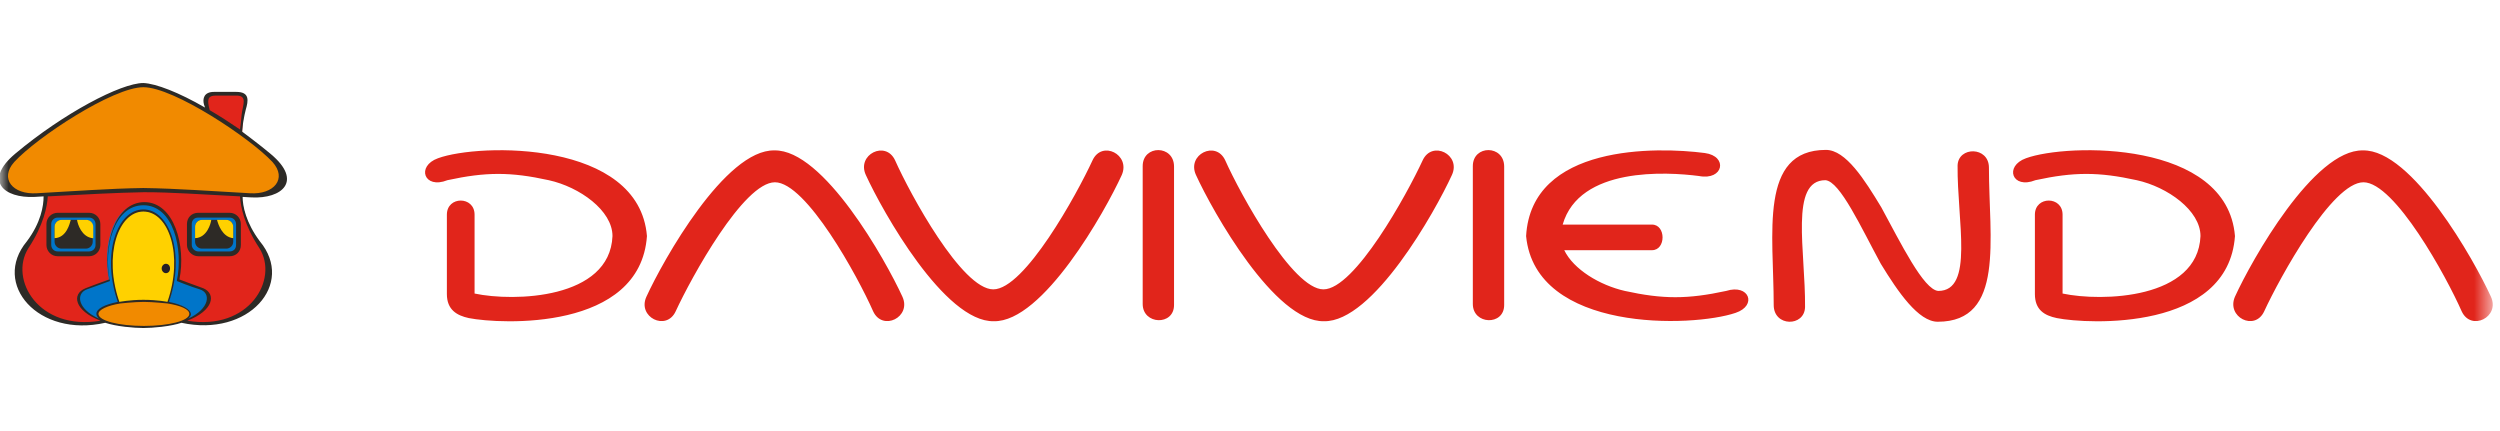
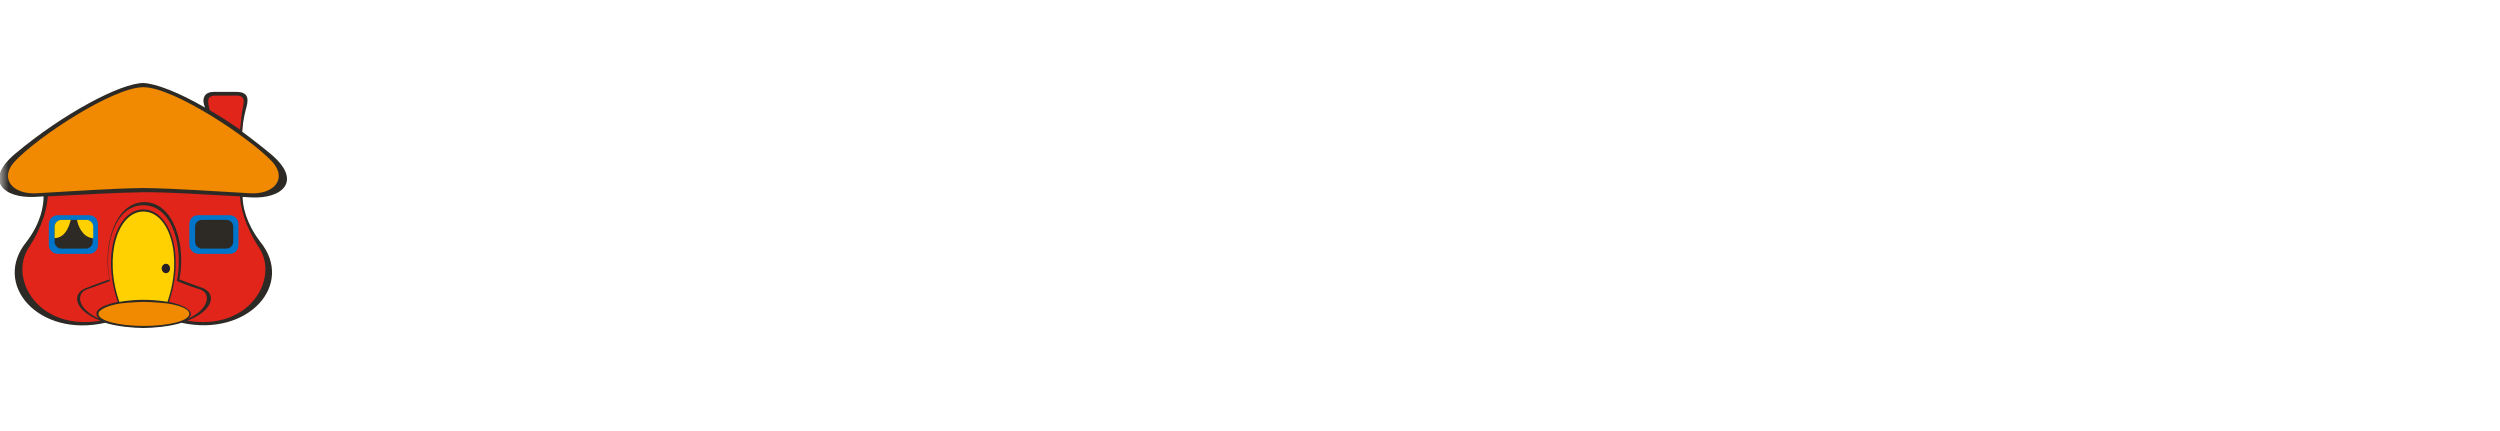
<svg xmlns="http://www.w3.org/2000/svg" fill="none" height="100%" overflow="visible" preserveAspectRatio="none" style="display: block;" viewBox="0 0 145 25" width="100%">
  <g id="davivienda">
    <mask height="25" id="mask0_0_39" maskUnits="userSpaceOnUse" style="mask-type:luminance" width="145" x="0" y="0">
      <g id="a">
        <path d="M144.463 0H0V24.077H144.463V0Z" fill="white" id="Vector" />
      </g>
    </mask>
    <g mask="url(#mask0_0_39)">
      <g id="Group">
-         <path d="M27.525 17.025C29.797 17.51 35.372 17.359 35.524 13.693C35.524 12.208 33.615 10.845 31.827 10.451C29.616 9.966 28.192 9.966 25.95 10.451C24.586 10.996 24.132 9.633 25.404 9.178C27.798 8.3 37.069 8.118 37.523 13.693C37.13 19.207 29.04 18.813 27.192 18.449C26.495 18.298 25.919 17.965 25.919 17.056V12.45C25.919 11.36 27.525 11.36 27.525 12.45V17.025ZM44.946 10.572C43.128 10.572 40.099 16.086 39.19 18.055C38.644 19.237 36.948 18.389 37.493 17.207C38.463 15.086 42.068 8.663 44.916 8.724C47.764 8.663 51.369 15.086 52.339 17.207C52.884 18.389 51.188 19.237 50.642 18.055C49.764 16.056 46.764 10.572 44.946 10.572ZM57.611 16.783C59.428 16.783 62.458 11.269 63.367 9.299C63.912 8.118 65.579 8.966 65.064 10.148C64.094 12.269 60.489 18.692 57.641 18.631C54.793 18.692 51.188 12.269 50.218 10.148C49.673 8.966 51.369 8.118 51.915 9.299C52.793 11.269 55.793 16.783 57.611 16.783ZM68.094 9.663V17.692C68.094 18.904 66.276 18.843 66.276 17.631V9.633C66.276 8.391 68.094 8.391 68.094 9.663ZM76.759 16.783C78.576 16.783 81.606 11.269 82.515 9.299C83.06 8.118 84.757 8.966 84.212 10.148C83.242 12.269 79.637 18.692 76.789 18.631C73.941 18.692 70.335 12.269 69.366 10.148C68.821 8.966 70.517 8.118 71.063 9.299C71.941 11.269 74.971 16.783 76.759 16.783ZM90.726 14.511C91.271 15.632 92.786 16.541 94.24 16.874C96.451 17.359 97.876 17.359 100.118 16.874C101.451 16.45 101.935 17.722 100.663 18.146C98.179 18.995 89.059 19.298 88.514 13.693C88.817 8.36 96.088 8.512 98.876 8.875C100.239 9.057 99.967 10.481 98.542 10.209C96.664 9.966 91.604 9.663 90.635 13.026H95.816C96.633 13.026 96.633 14.511 95.816 14.511H90.726ZM119.629 17.025C121.902 17.51 127.476 17.359 127.628 13.693C127.628 12.208 125.719 10.845 123.931 10.451C121.72 9.966 120.296 9.966 118.054 10.451C116.691 10.996 116.236 9.633 117.508 9.178C119.902 8.3 129.173 8.118 129.628 13.693C129.234 19.207 121.114 18.813 119.296 18.449C118.569 18.298 118.024 17.965 118.024 17.056V12.45C118.024 11.36 119.629 11.36 119.629 12.45V17.025ZM137.08 10.572C135.263 10.572 132.233 16.086 131.324 18.055C130.779 19.237 129.113 18.389 129.628 17.207C130.597 15.086 134.203 8.663 137.051 8.724C139.898 8.663 143.504 15.086 144.473 17.207C145.019 18.389 143.322 19.237 142.777 18.055C141.898 16.056 138.899 10.572 137.08 10.572ZM87.242 9.663V17.692C87.242 18.904 85.424 18.843 85.424 17.631V9.633C85.424 8.391 87.242 8.391 87.242 9.663ZM109.086 15.298C107.965 13.238 106.723 10.511 105.874 10.451C103.784 10.451 104.723 14.571 104.693 17.813C104.663 18.964 102.875 18.964 102.875 17.692C102.875 13.572 101.996 8.694 105.904 8.694C107.056 8.694 108.146 10.421 109.116 12.026C110.237 14.086 111.57 16.813 112.419 16.874C114.509 16.874 113.51 12.814 113.54 9.602C113.57 8.481 115.358 8.481 115.358 9.724C115.358 13.844 116.297 18.661 112.389 18.661C111.268 18.661 110.086 16.934 109.086 15.298Z" fill="#E1251B" id="Vector_2" />
        <path clip-rule="evenodd" d="M2.621 11.117C2.651 11.42 2.621 12.662 1.469 14.389C0.257 16.298 2.166 19.449 5.984 18.631C6.832 18.934 7.711 18.964 8.317 18.964C8.892 18.964 9.832 18.934 10.649 18.631C14.467 19.449 16.346 16.268 15.164 14.359C14.013 12.632 13.982 11.39 14.013 11.087H2.621V11.117Z" fill="#E1251B" fill-rule="evenodd" id="Vector_3" />
-         <path clip-rule="evenodd" d="M8.316 18.964C4.59 18.874 3.893 17.146 4.923 16.783C5.529 16.571 6.317 16.207 6.317 16.207C5.923 14.268 6.559 11.784 8.316 11.814C10.073 11.814 10.71 14.359 10.286 16.268C10.286 16.268 11.073 16.541 11.679 16.783C12.679 17.146 12.073 18.843 8.316 18.964Z" fill="#0075C9" fill-rule="evenodd" id="Vector_4" />
        <path clip-rule="evenodd" d="M6.923 17.601C5.924 14.814 6.802 12.238 8.317 12.238C9.771 12.238 10.771 14.753 9.741 17.601C9.741 17.601 9.256 17.48 8.287 17.48C7.56 17.48 6.923 17.601 6.923 17.601Z" fill="#FFD100" fill-rule="evenodd" id="Vector_5" />
        <path clip-rule="evenodd" d="M8.317 18.964C9.832 18.964 11.014 18.631 11.014 18.207C11.014 17.753 9.832 17.45 8.317 17.45C6.802 17.45 5.621 17.783 5.621 18.207C5.651 18.661 6.832 18.964 8.317 18.964Z" fill="#F18A00" fill-rule="evenodd" id="Vector_6" />
        <path clip-rule="evenodd" d="M3.348 12.481H5.166C5.469 12.481 5.681 12.723 5.681 12.996V14.208C5.681 14.511 5.438 14.723 5.166 14.723H3.348C3.045 14.723 2.833 14.48 2.833 14.208V12.996C2.833 12.693 3.075 12.481 3.348 12.481Z" fill="#0075C9" fill-rule="evenodd" id="Vector_7" />
        <path d="M3.56 12.753H4.984C5.196 12.753 5.377 12.935 5.377 13.147V14.026C5.377 14.238 5.196 14.42 4.984 14.42H3.56C3.348 14.42 3.166 14.238 3.166 14.026V13.147C3.166 12.935 3.348 12.753 3.56 12.753Z" fill="#2D2A26" id="Vector_8" />
        <path clip-rule="evenodd" d="M5.377 13.814C4.741 13.753 4.499 12.996 4.469 12.753H5.014C5.226 12.753 5.408 12.935 5.408 13.147V13.814H5.377ZM4.105 12.753C4.044 12.966 3.863 13.784 3.166 13.814V13.147C3.166 12.935 3.348 12.753 3.56 12.753H4.105Z" fill="#FFD100" fill-rule="evenodd" id="Vector_9" />
        <path clip-rule="evenodd" d="M11.498 12.481H13.315C13.618 12.481 13.83 12.723 13.83 12.996V14.208C13.83 14.511 13.618 14.723 13.315 14.723H11.498C11.225 14.723 10.982 14.48 10.982 14.208V12.996C10.982 12.693 11.194 12.481 11.498 12.481Z" fill="#0075C9" fill-rule="evenodd" id="Vector_10" />
        <path d="M11.709 12.753H13.133C13.345 12.753 13.527 12.935 13.527 13.147V14.026C13.527 14.238 13.345 14.42 13.133 14.42H11.709C11.497 14.42 11.315 14.238 11.315 14.026V13.147C11.315 12.935 11.497 12.753 11.709 12.753Z" fill="#2D2A26" id="Vector_11" />
-         <path clip-rule="evenodd" d="M13.527 13.814C12.891 13.753 12.649 12.996 12.588 12.753H13.133C13.345 12.753 13.527 12.935 13.527 13.147V13.814ZM12.255 12.753C12.224 12.966 12.012 13.784 11.315 13.814V13.147C11.315 12.935 11.497 12.753 11.709 12.753H12.255Z" fill="#FFD100" fill-rule="evenodd" id="Vector_12" />
        <path clip-rule="evenodd" d="M12.073 6.421C11.892 5.785 11.861 5.452 12.437 5.452H13.74C14.527 5.452 14.194 6.058 14.134 6.664C14.043 7.451 14.043 7.694 14.043 7.694L12.073 6.421Z" fill="#E1251B" fill-rule="evenodd" id="Vector_13" />
        <path clip-rule="evenodd" d="M8.316 11.057C6.377 11.057 3.68 11.208 1.953 11.36C0.62 11.451 -0.38 10.451 0.499 9.512C2.377 7.482 6.922 4.937 8.316 4.937C9.8 4.937 14.254 7.512 16.132 9.512C17.011 10.451 16.132 11.36 14.799 11.36C13.345 11.36 10.255 11.057 8.316 11.057Z" fill="#F18A00" fill-rule="evenodd" id="Vector_14" />
        <path d="M9.377 15.571C9.377 15.42 9.498 15.299 9.619 15.299C9.771 15.299 9.862 15.42 9.862 15.571C9.862 15.723 9.771 15.844 9.619 15.844C9.498 15.844 9.377 15.723 9.377 15.571Z" fill="#261F26" id="Vector_15" />
        <path clip-rule="evenodd" d="M8.316 17.389C7.528 17.389 6.922 17.51 6.922 17.51C5.983 14.814 6.862 12.269 8.316 12.269C9.8 12.269 10.649 14.814 9.71 17.51C9.74 17.51 9.134 17.389 8.316 17.389ZM9.71 17.601C10.467 17.722 10.982 17.934 10.982 18.207C10.982 18.601 9.8 18.904 8.346 18.904C6.892 18.904 5.71 18.601 5.71 18.207C5.71 17.965 6.225 17.722 6.983 17.601C6.983 17.601 7.801 17.51 8.346 17.51C8.861 17.51 9.71 17.601 9.71 17.601ZM9.8 17.51C10.77 14.723 9.831 12.147 8.316 12.147C6.801 12.147 5.862 14.723 6.831 17.51C6.074 17.662 5.589 17.904 5.589 18.207C5.589 18.298 5.65 18.389 5.741 18.48C4.498 17.934 4.377 17.025 5.044 16.783C5.65 16.571 6.377 16.298 6.377 16.298C5.983 14.42 6.589 11.905 8.316 11.905C10.043 11.905 10.649 14.42 10.255 16.298C10.255 16.298 10.982 16.601 11.588 16.783C12.255 16.995 12.164 17.904 10.921 18.48C11.012 18.389 11.073 18.298 11.073 18.237C11.073 17.934 10.558 17.662 9.8 17.51ZM12.164 6.391C12.012 5.815 12.012 5.543 12.527 5.543H13.648C14.406 5.512 14.072 6.088 14.012 6.664C13.982 7.027 13.951 7.3 13.921 7.512C13.345 7.118 12.739 6.724 12.164 6.391ZM10.861 18.601C14.436 19.207 16.193 16.207 15.042 14.389C14.163 13.056 13.951 11.966 13.921 11.39C11.558 11.269 9.952 11.148 8.346 11.148C6.71 11.178 5.104 11.269 2.771 11.39C2.741 11.966 2.529 13.056 1.65 14.389C0.499 16.207 2.256 19.207 5.831 18.601C4.317 18.025 4.135 17.056 4.953 16.722C5.559 16.48 6.346 16.207 6.346 16.207C5.953 14.268 6.649 11.723 8.376 11.723C10.103 11.723 10.8 14.268 10.406 16.207C10.406 16.207 11.194 16.51 11.8 16.722C12.557 17.056 12.376 18.025 10.861 18.601ZM8.316 10.905C6.286 10.935 4.377 11.087 2.135 11.208C0.741 11.299 -0.046 10.36 0.832 9.39C2.135 7.966 6.559 5.058 8.316 5.058C10.073 5.058 14.496 7.997 15.799 9.39C16.678 10.36 15.89 11.299 14.496 11.208C12.255 11.087 10.346 10.935 8.316 10.905ZM11.891 6.239C11.861 6.179 11.861 6.118 11.83 6.058C11.739 5.724 11.83 5.33 12.406 5.33H13.709C14.496 5.33 14.406 5.846 14.254 6.361C14.163 6.724 14.072 7.179 14.042 7.633C14.042 7.633 15.102 8.421 15.708 8.936C17.587 10.511 16.345 11.541 14.587 11.45C14.406 11.45 14.224 11.42 14.072 11.42C14.072 11.935 14.254 12.905 15.072 13.996C17.132 16.48 14.406 19.57 10.527 18.722C9.891 18.934 8.861 19.025 8.316 19.025C7.77 19.025 6.74 18.934 6.104 18.722C2.226 19.601 -0.501 16.48 1.559 13.996C2.378 12.905 2.529 11.935 2.529 11.39L2.014 11.42C0.226 11.511 -0.986 10.481 0.893 8.906C3.68 6.573 7.013 4.815 8.316 4.815C9.043 4.846 10.376 5.361 11.891 6.239Z" fill="#2D2A26" fill-rule="evenodd" id="Vector_16" />
-         <path d="M3.348 12.481H5.166C5.469 12.481 5.681 12.723 5.681 12.996V14.208C5.681 14.511 5.438 14.723 5.166 14.723H3.348C3.045 14.723 2.833 14.48 2.833 14.208V12.996C2.833 12.693 3.075 12.481 3.348 12.481ZM11.498 12.481H13.316C13.619 12.481 13.831 12.723 13.831 12.996V14.208C13.831 14.511 13.619 14.723 13.316 14.723H11.498C11.225 14.723 10.983 14.48 10.983 14.208V12.996C10.983 12.693 11.195 12.481 11.498 12.481Z" id="Vector_17" stroke="#2D2A26" stroke-width="0.279" />
      </g>
    </g>
  </g>
</svg>